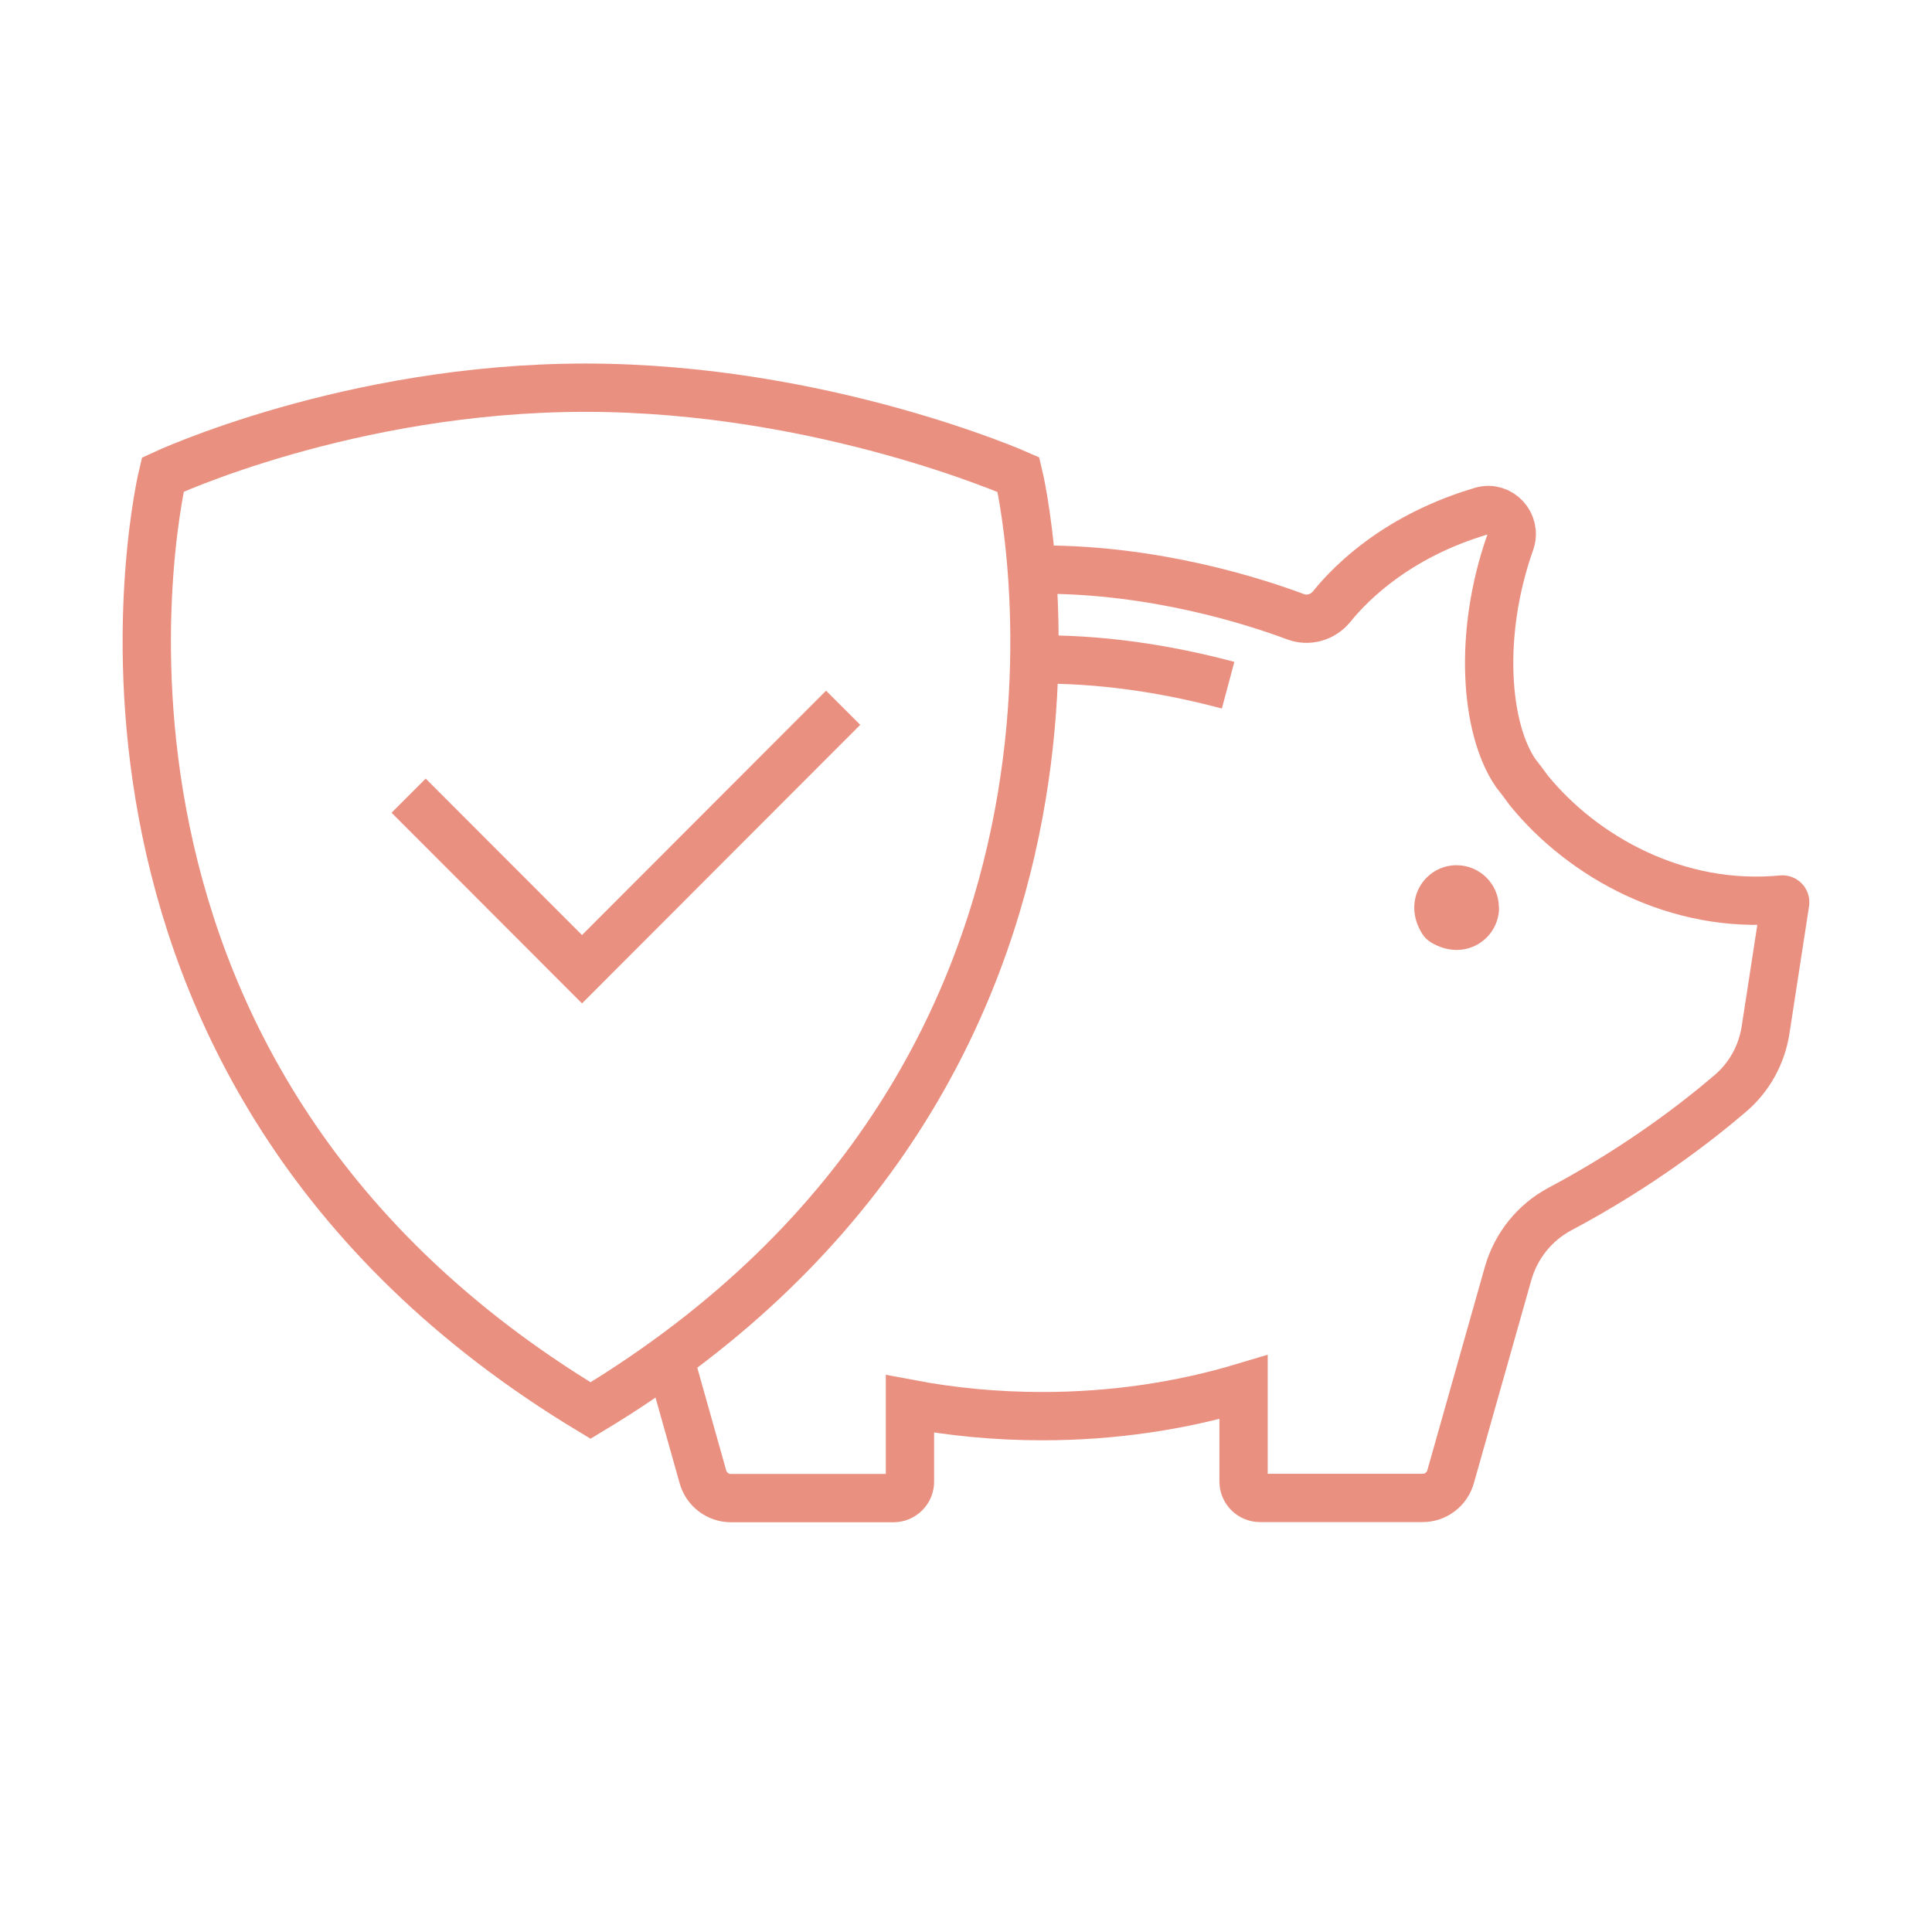
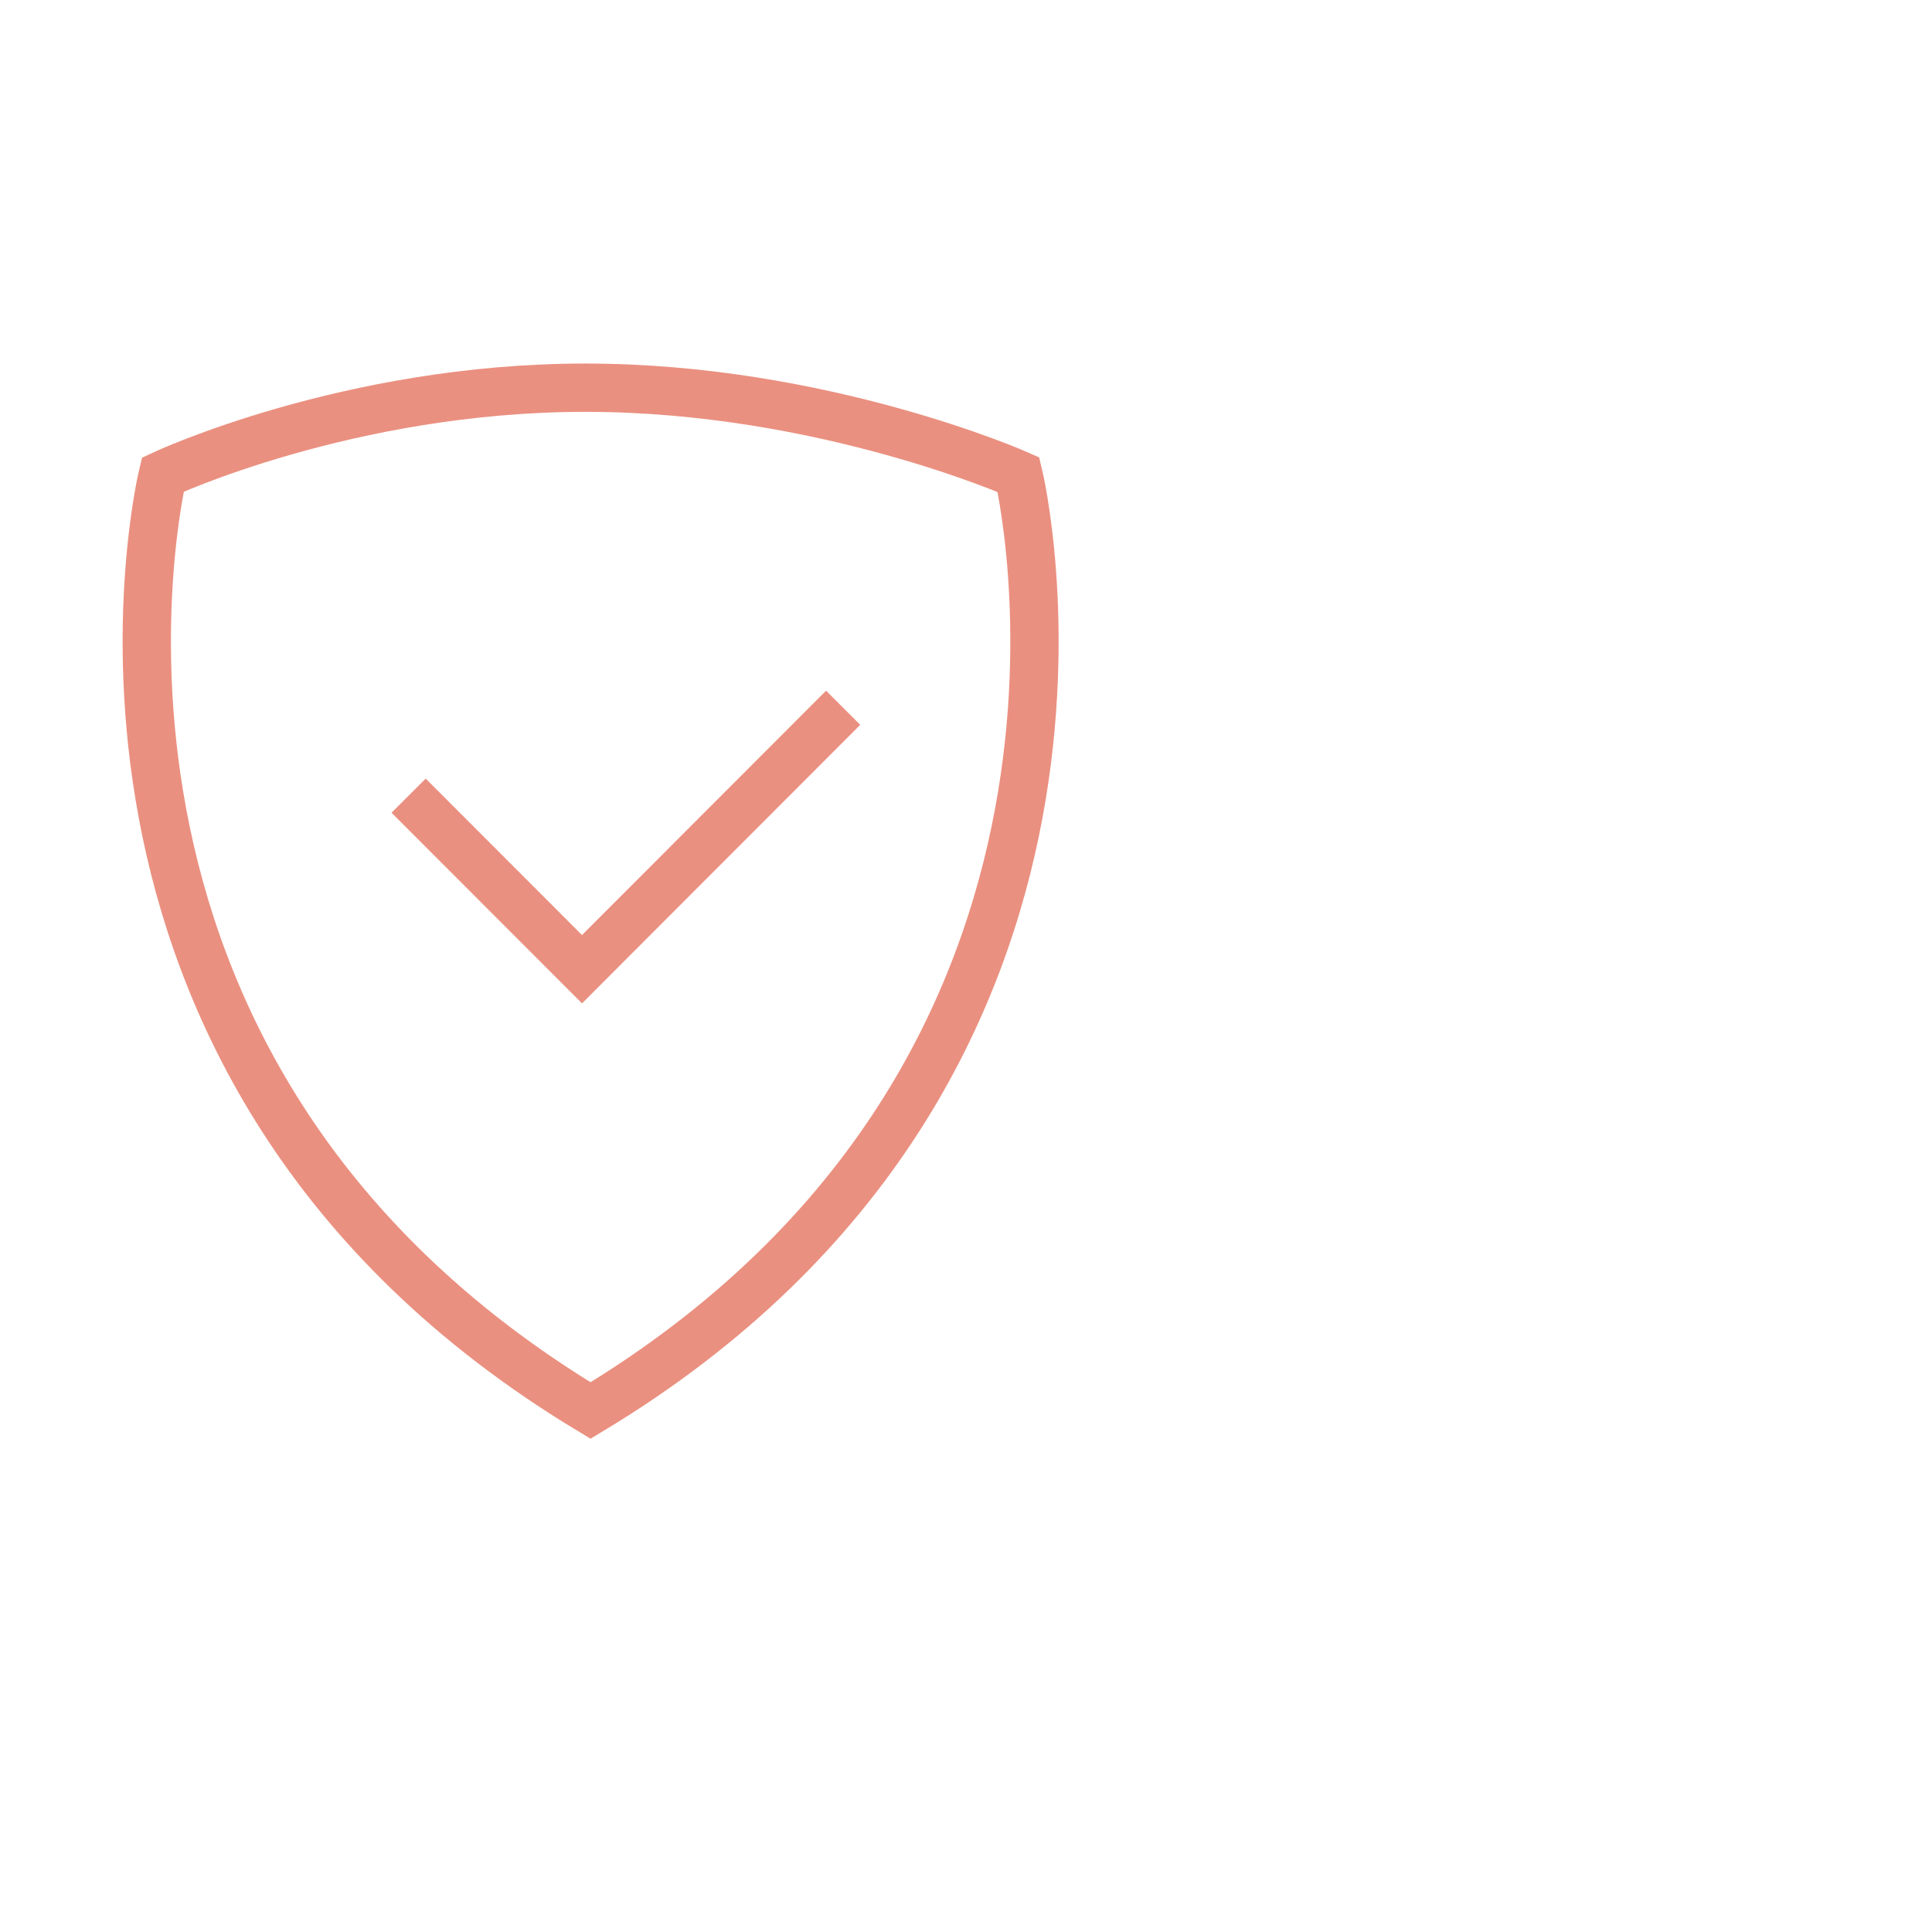
<svg xmlns="http://www.w3.org/2000/svg" id="Capa_1" data-name="Capa 1" viewBox="0 0 120 120">
  <defs>
    <style>
      .cls-1 {
        fill: none;
        stroke: #ea9080;
        stroke-miterlimit: 10;
        stroke-width: 3px;
      }

      .cls-2 {
        fill: #ea9080;
        stroke-width: 0px;
      }
    </style>
  </defs>
-   <path class="cls-1" d="M76.28,42.56c-3.06-.82-7.11-1.6-11.52-1.6M41.85,85.3l1.81,6.43c.22.78.93,1.32,1.74,1.32h10.1c.56,0,1.02-.46,1.02-1.02v-4.83c2.64.5,5.4.76,8.23.76,4.41,0,8.62-.64,12.49-1.8v5.86c0,.56.46,1.02,1.02,1.02h10.1c.81,0,1.52-.54,1.74-1.32,0,0,2.31-8.17,3.57-12.62.49-1.72,1.65-3.17,3.23-4.01,4.88-2.59,8.55-5.44,10.59-7.19,1.17-1,1.93-2.39,2.17-3.91l1.22-7.92c.02-.12-.08-.22-.2-.2-6.53.63-12.37-2.66-15.72-6.77-.27-.37-.54-.74-.83-1.1,0,0,0,0,0,0-1.89-2.78-2.33-8.65-.32-14.33.4-1.13-.63-2.27-1.78-1.93-5.13,1.52-8.02,4.33-9.32,5.94-.55.67-1.45.93-2.26.62-2.65-.99-8.74-2.92-15.7-2.92" />
-   <path class="cls-2" d="M93.11,56.37c0,1.97-2.16,3.43-4.25,2.15-.21-.13-.4-.32-.53-.53-1.29-2.08.17-4.25,2.14-4.25,1.45,0,2.63,1.18,2.63,2.63" />
  <path class="cls-1" d="M52.37,43.96l-16.22,16.24-10.77-10.78M63.26,29.48s8.9,36.76-26.58,58.13C1.21,66.24,10.11,29.48,10.11,29.48c0,0,11.52-5.4,26.25-5.4s26.9,5.4,26.9,5.4Z" />
</svg>